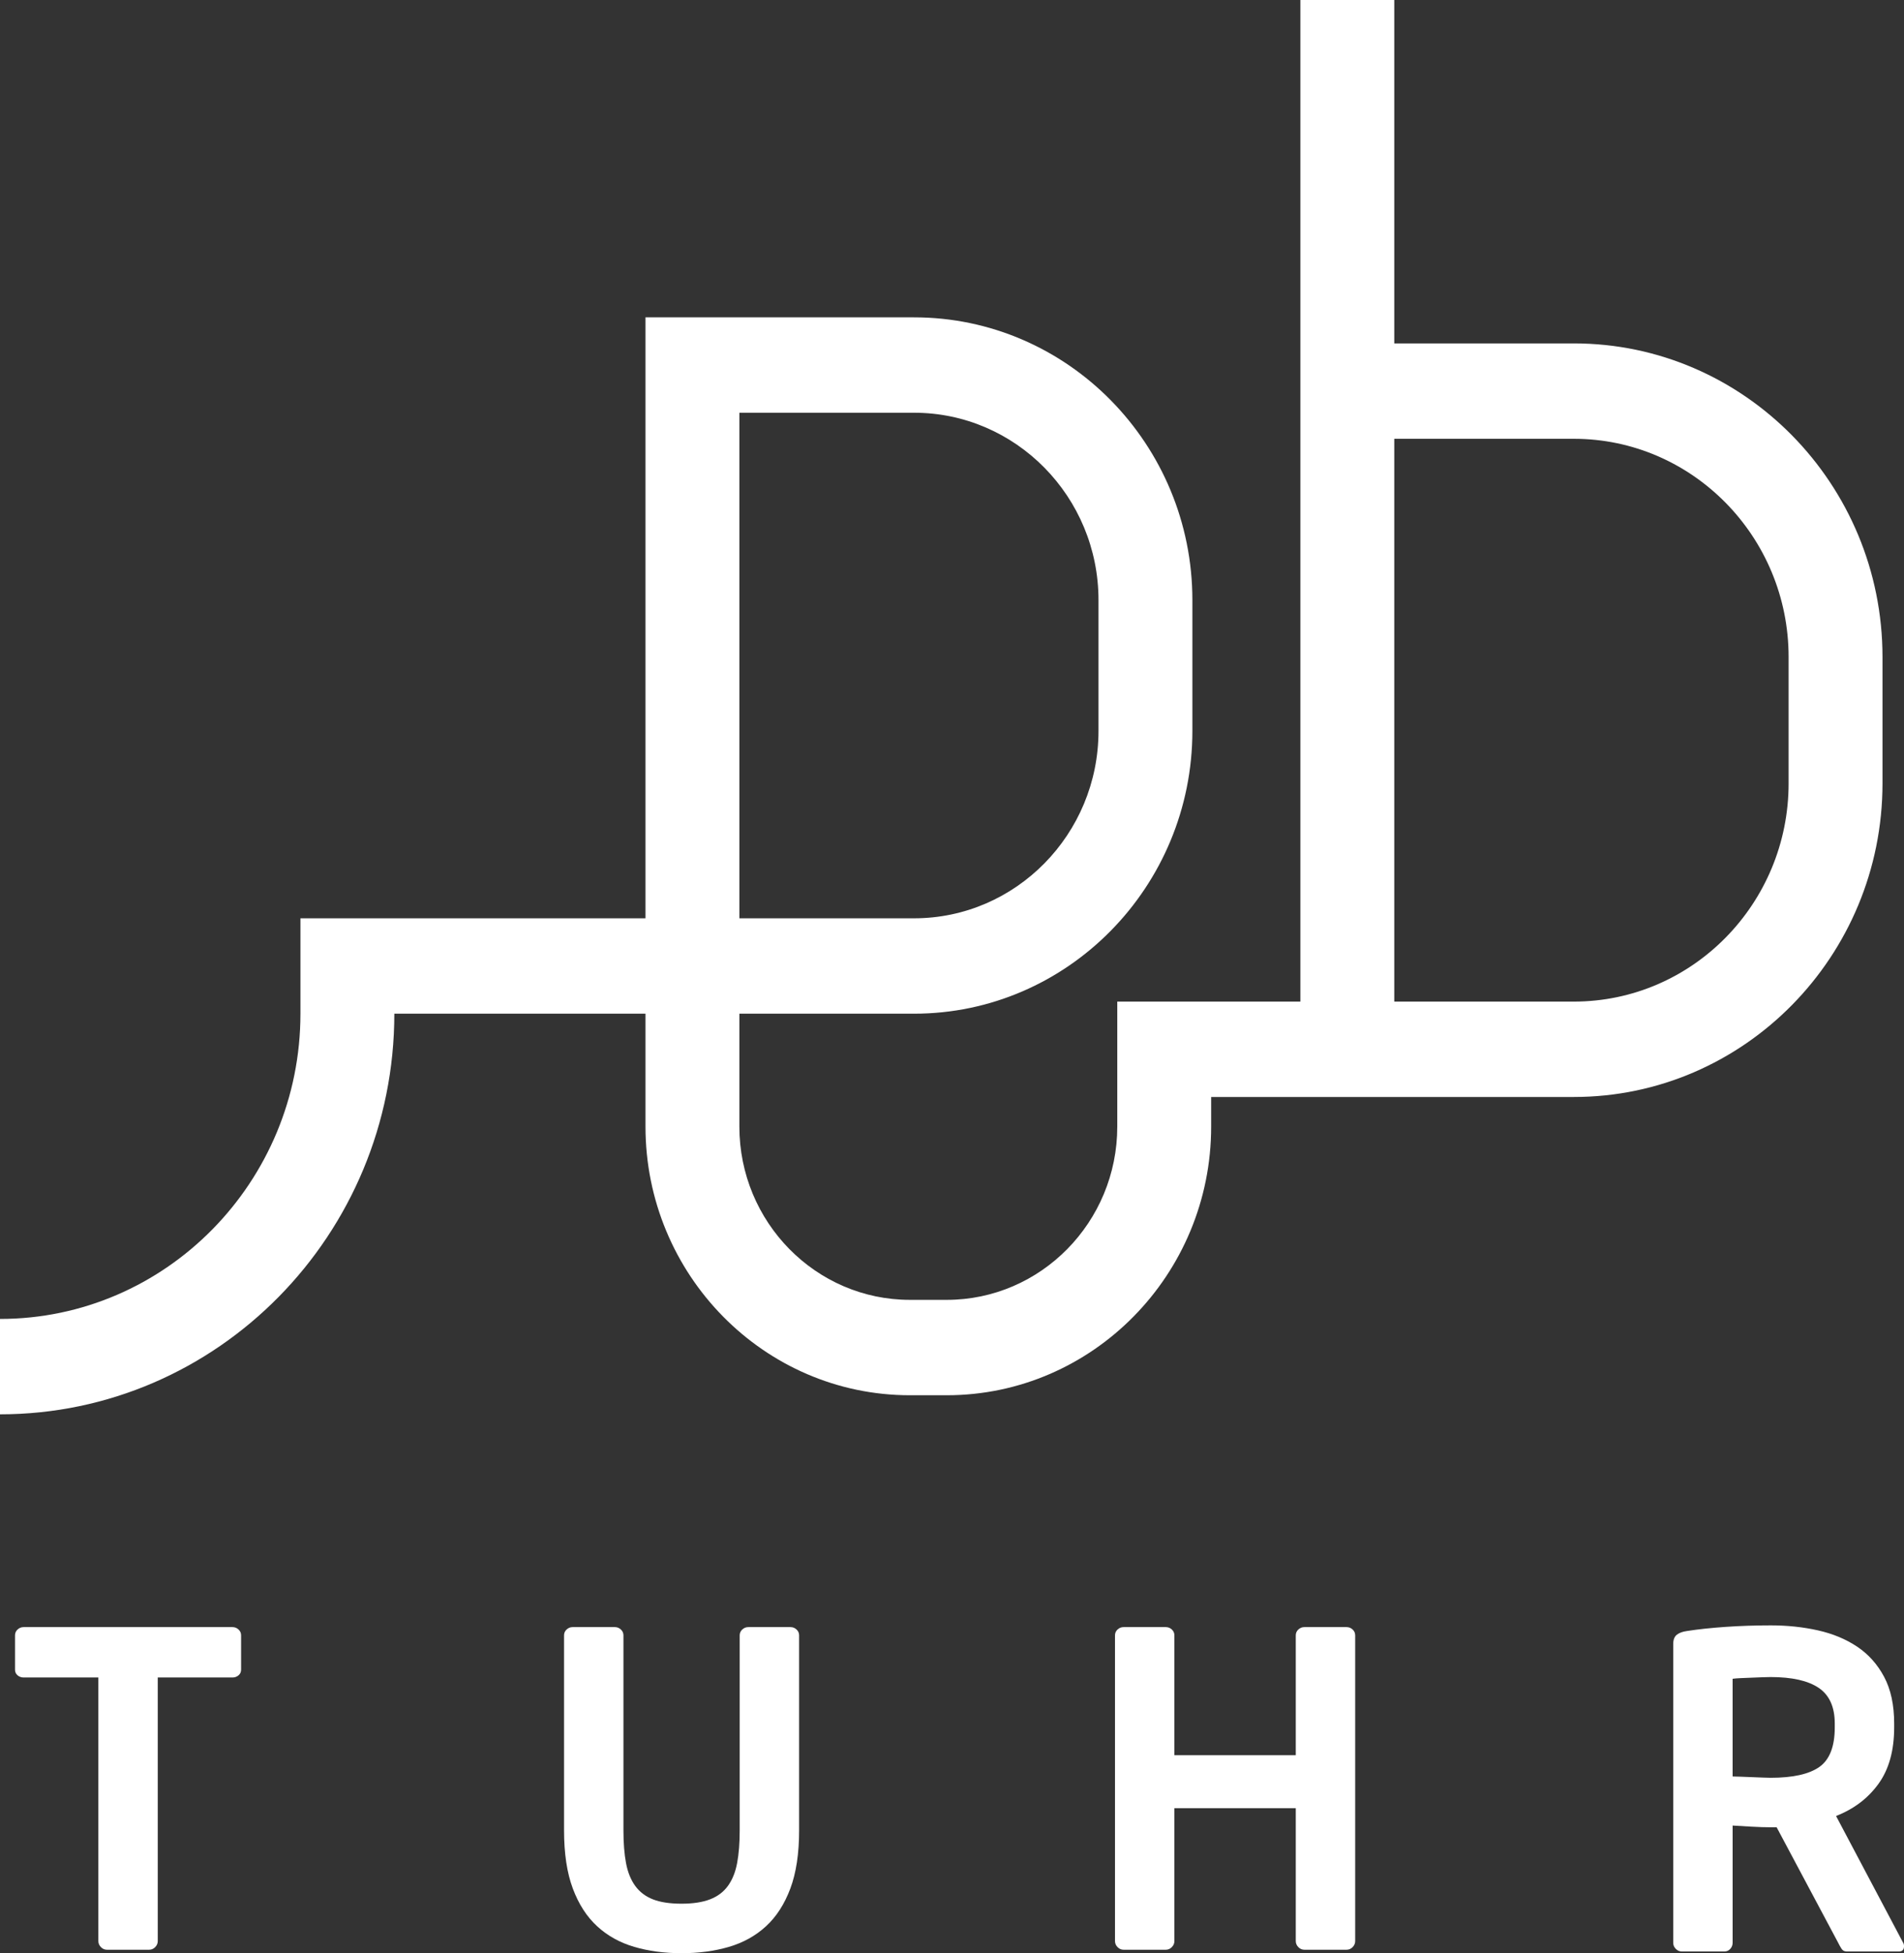
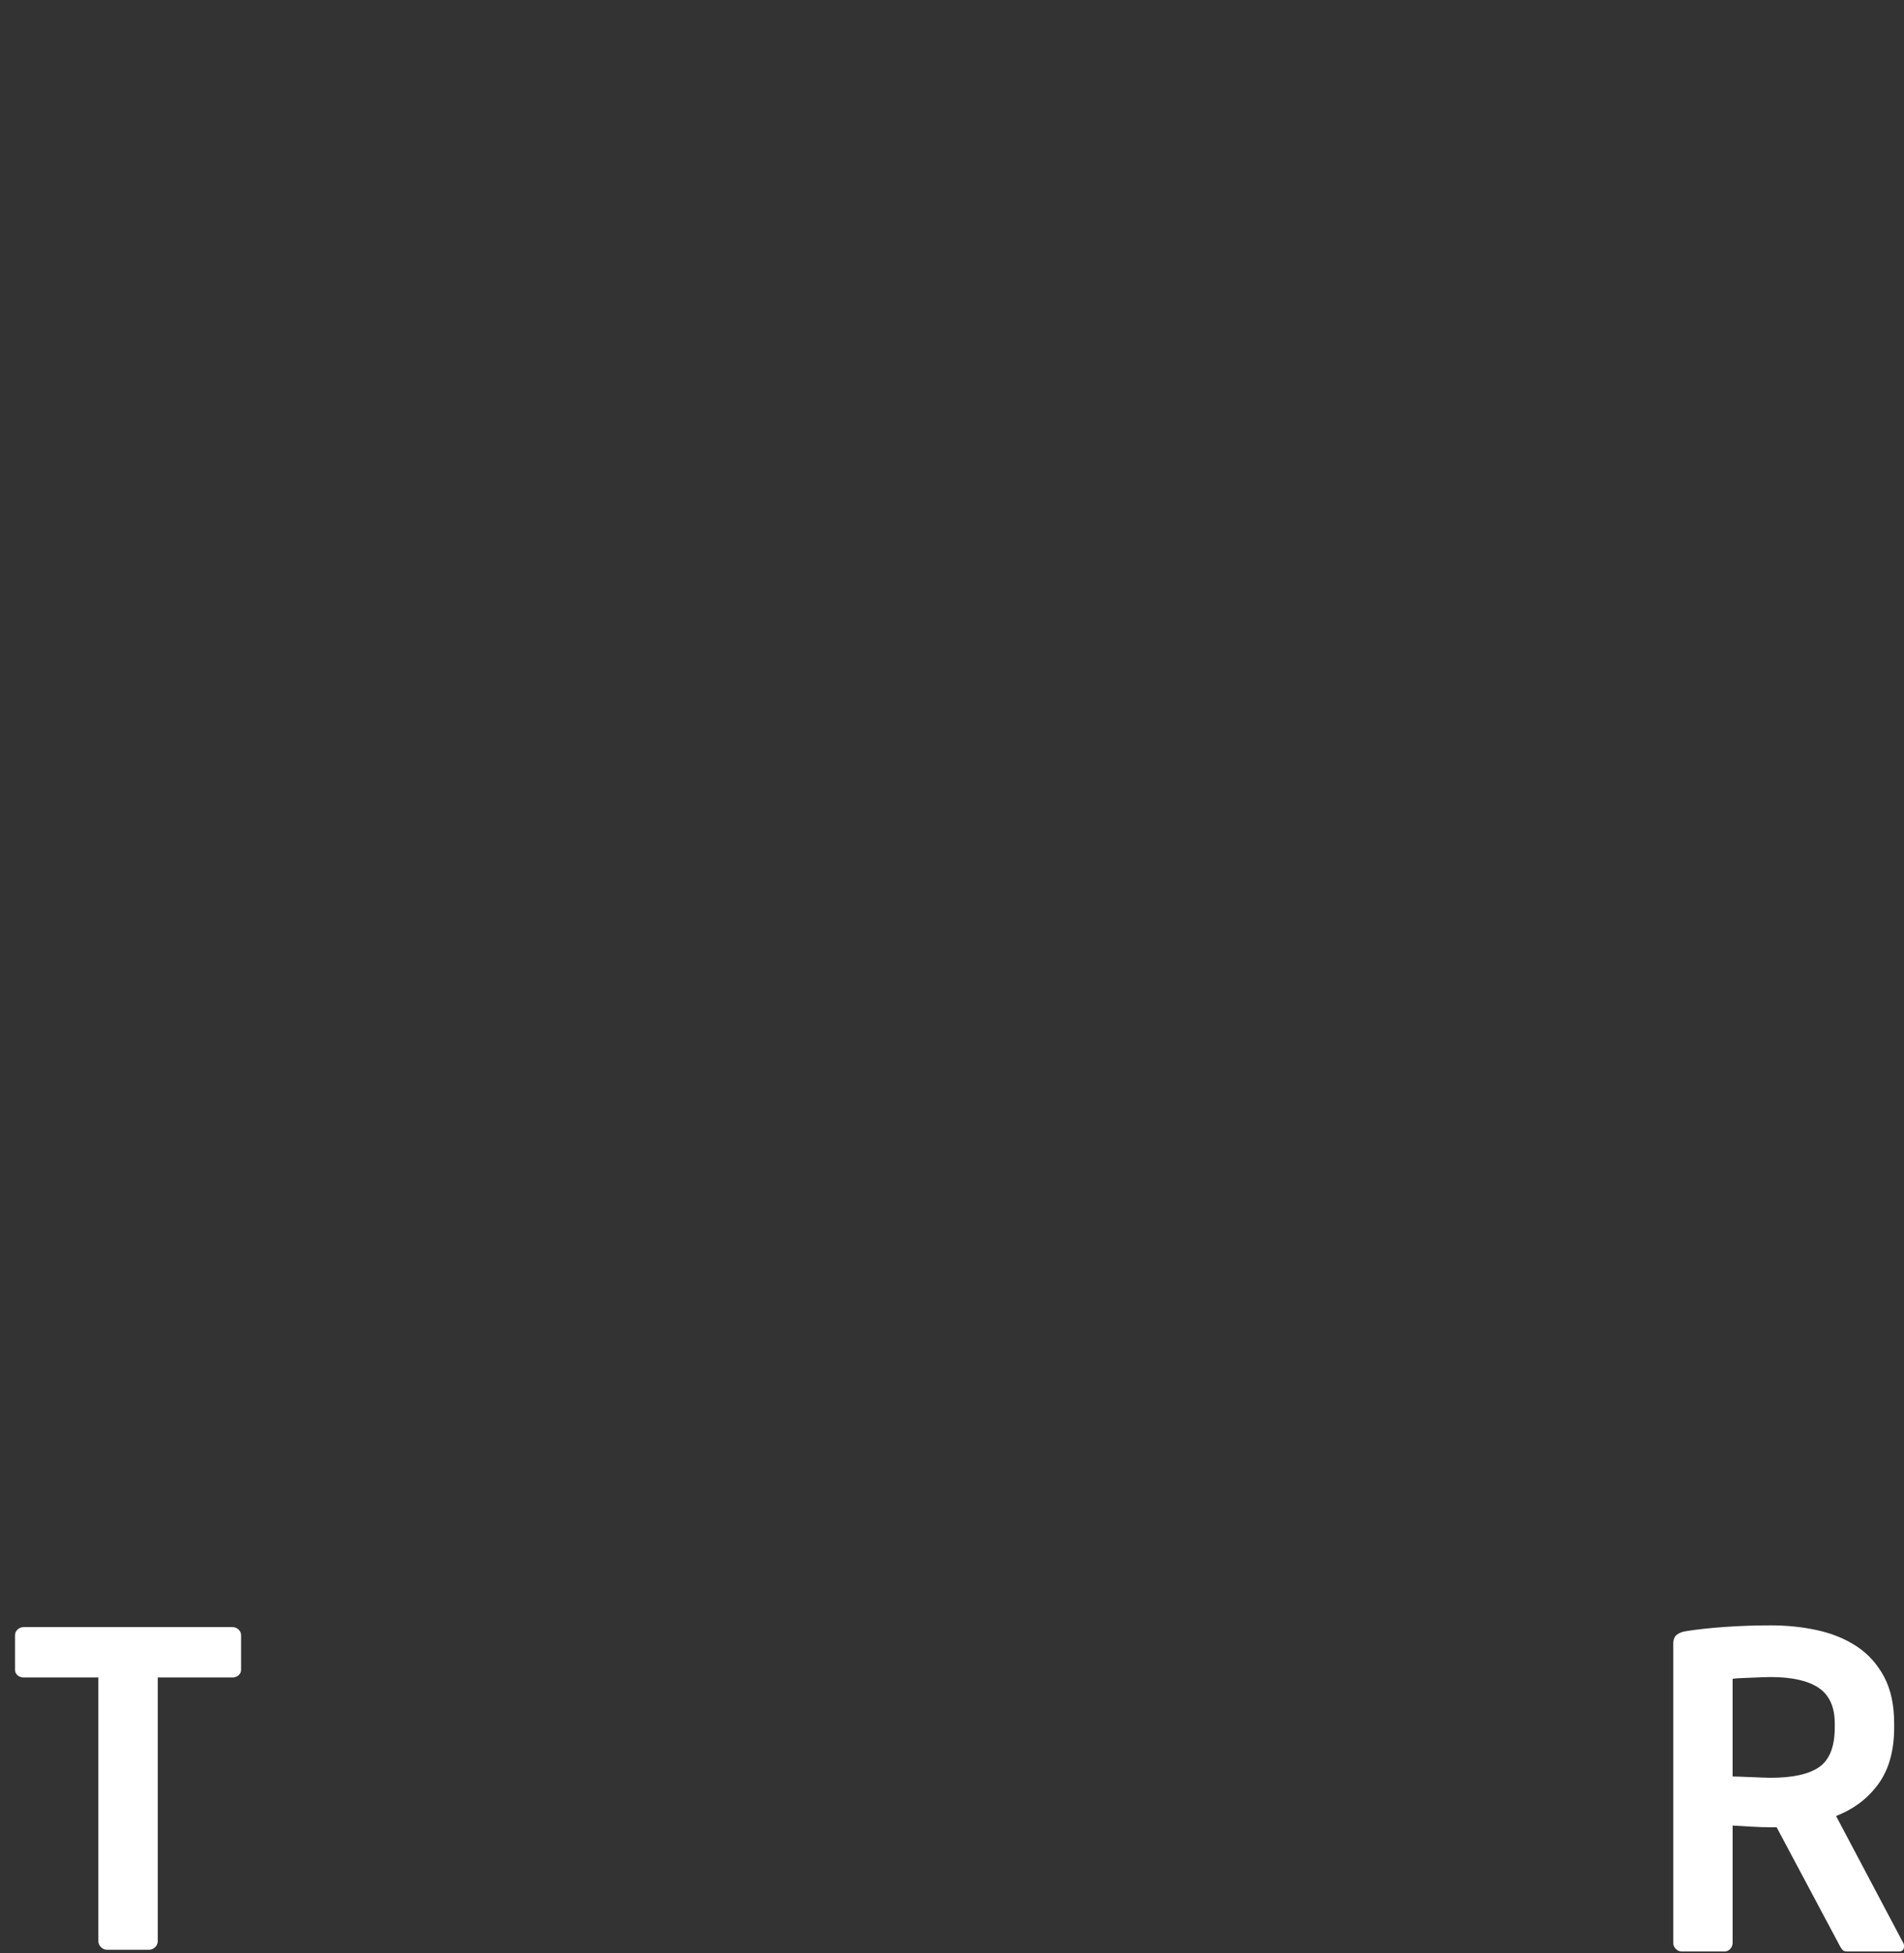
<svg xmlns="http://www.w3.org/2000/svg" id="Layer_1" viewBox="0 0 940 964.167">
  <rect x="0" y="0" width="940" height="964.167" fill="#333333" stroke="none" />
  <defs>
    <style>.cls-1{fill:#fff;stroke-width:0px;}</style>
  </defs>
  <path class="cls-1" d="M114.808,803.196H11.631c-1.127,0-2.109.396-2.954,1.177-.844.786-1.265,1.752-1.265,2.892v16.936c0,1.145.421,2.074,1.265,2.787.844.717,1.827,1.071,2.954,1.071h36.926v130.107c0,1.145.421,2.143,1.265,2.998.844.86,1.827,1.288,2.954,1.288h20.888c1.125,0,2.112-.428,2.956-1.288.842-.855,1.265-1.853,1.265-2.998v-130.107h36.923c1.125,0,2.112-.354,2.956-1.071.842-.713,1.265-1.642,1.265-2.787v-16.936c0-1.14-.423-2.106-1.265-2.892-.844-.782-1.831-1.177-2.956-1.177Z" />
-   <path class="cls-1" d="M390.294,803.196h-20.888c-1.127,0-2.109.396-2.954,1.182-.844.786-1.268,1.752-1.268,2.897v96.391c0,6.153-.421,11.487-1.265,15.993-.844,4.511-2.356,8.268-4.536,11.271-2.184,3.007-5.138,5.224-8.863,6.654-3.728,1.435-8.406,2.147-14.03,2.147-5.769,0-10.481-.713-14.137-2.147-3.66-1.43-6.577-3.647-8.757-6.654-2.182-3.003-3.694-6.76-4.538-11.271-.842-4.506-1.265-9.841-1.265-15.993v-96.391c0-1.145-.421-2.111-1.265-2.897-.844-.786-1.831-1.182-2.954-1.182h-20.89c-1.127,0-2.109.396-2.954,1.177-.844.786-1.265,1.752-1.265,2.892v96.24c0,11.436,1.44,21.01,4.325,28.726,2.881,7.716,6.889,13.928,12.027,18.646,5.133,4.713,11.251,8.112,18.355,10.181,7.102,2.069,14.877,3.108,23.317,3.108s16.21-1.039,23.314-3.108c7.102-2.069,13.22-5.468,18.358-10.181,5.133-4.718,9.142-10.93,12.027-18.646,2.881-7.716,4.325-17.29,4.325-28.726v-96.24c0-1.14-.423-2.106-1.268-2.892-.842-.782-1.829-1.177-2.954-1.177Z" />
-   <path class="cls-1" d="M664.83,803.196h-20.888c-1.127,0-2.109.396-2.954,1.177-.844.786-1.268,1.752-1.268,2.892v59.158h-59.923v-59.158c0-1.14-.421-2.106-1.265-2.892-.844-.782-1.831-1.177-2.954-1.177h-20.89c-1.127,0-2.109.396-2.954,1.177-.844.786-1.265,1.752-1.265,2.892v150.901c0,1.145.421,2.143,1.265,2.998.844.86,1.827,1.288,2.954,1.288h20.89c1.123,0,2.109-.428,2.954-1.288.844-.855,1.265-1.853,1.265-2.998v-65.591h59.923v65.591c0,1.145.423,2.143,1.268,2.998.844.86,1.827,1.288,2.954,1.288h20.888c1.125,0,2.109-.428,2.954-1.288.844-.855,1.268-1.853,1.268-2.998v-150.901c0-1.14-.423-2.106-1.268-2.892-.844-.782-1.829-1.177-2.954-1.177Z" />
  <path class="cls-1" d="M906.451,896.435c8.782-3.43,15.762-8.714,20.936-15.864,5.172-7.141,7.759-16.43,7.759-27.862v-1.931c0-9.142-1.657-16.826-4.968-23.043-3.313-6.212-7.754-11.179-13.319-14.894-5.568-3.716-12.016-6.396-19.345-8.038-7.329-1.642-15.08-2.465-23.253-2.465-7.754,0-15.221.248-22.409.75-7.186.501-13.53,1.177-19.025,2.037-2.116.285-3.771.892-4.968,1.821-1.2.929-1.797,2.465-1.797,4.608v147.47c0,1.145.421,2.143,1.265,2.998.844.86,1.827,1.288,2.954,1.288h21.101c1.125,0,2.073-.423,2.849-1.278.769-.855,1.159-1.853,1.159-2.994v-57.889c2.39.147,5.414.322,9.074.538,3.655.211,6.889.322,9.705.322h2.954l30.385,57.029c.561,1.14,1.125,2.138,1.688,2.994.559.855,1.403,1.278,2.53,1.278h25.743c1.688,0,2.533-.855,2.533-2.571,0-.713-.143-1.288-.423-1.715l-33.126-62.589ZM905.817,852.709c0,9.431-2.533,15.933-7.596,19.506-5.063,3.573-13.082,5.357-24.054,5.357-.844,0-2.146-.032-3.902-.106-1.761-.074-3.587-.142-5.486-.216-1.899-.069-3.73-.142-5.486-.216-1.761-.069-3.06-.106-3.904-.106v-48.228c.982-.138,2.286-.248,3.904-.322,1.616-.069,3.341-.138,5.169-.211,1.827-.074,3.619-.142,5.38-.216,1.759-.069,3.198-.106,4.325-.106,10.552,0,18.464,1.789,23.738,5.357,5.276,3.573,7.912,9.431,7.912,17.575v1.931Z" />
-   <path class="cls-1" d="M776.997,169.515h-88.647V0h-46.352v494.418h-90.403v61.71c0,47.161-37.768,85.525-84.193,85.525h-18.183c-46.425,0-84.193-38.364-84.193-85.525v-55.737h86.243c75.766,0,137.407-62.616,137.407-139.584v-64.566c0-76.968-61.641-139.586-137.407-139.586h-132.596v296.649h-170.345v47.087c0,83.084-66.539,150.68-148.328,150.68v47.087c107.346,0,194.68-88.717,194.68-197.767h123.993v55.737c0,73.124,58.563,132.613,130.545,132.613h18.183c71.982,0,130.545-59.489,130.545-132.613v-14.623h179.05c84.025,0,152.386-69.445,152.386-154.802v-62.386c0-85.358-68.361-154.802-152.386-154.802ZM365.026,203.743h86.243c50.207,0,91.055,41.496,91.055,92.499v64.566c0,51.003-40.848,92.496-91.055,92.496h-86.243v-249.561ZM883.03,386.704c0,59.395-47.566,107.715-106.034,107.715h-88.647V216.602h88.647c58.468,0,106.034,48.32,106.034,107.715v62.386Z" />
</svg>